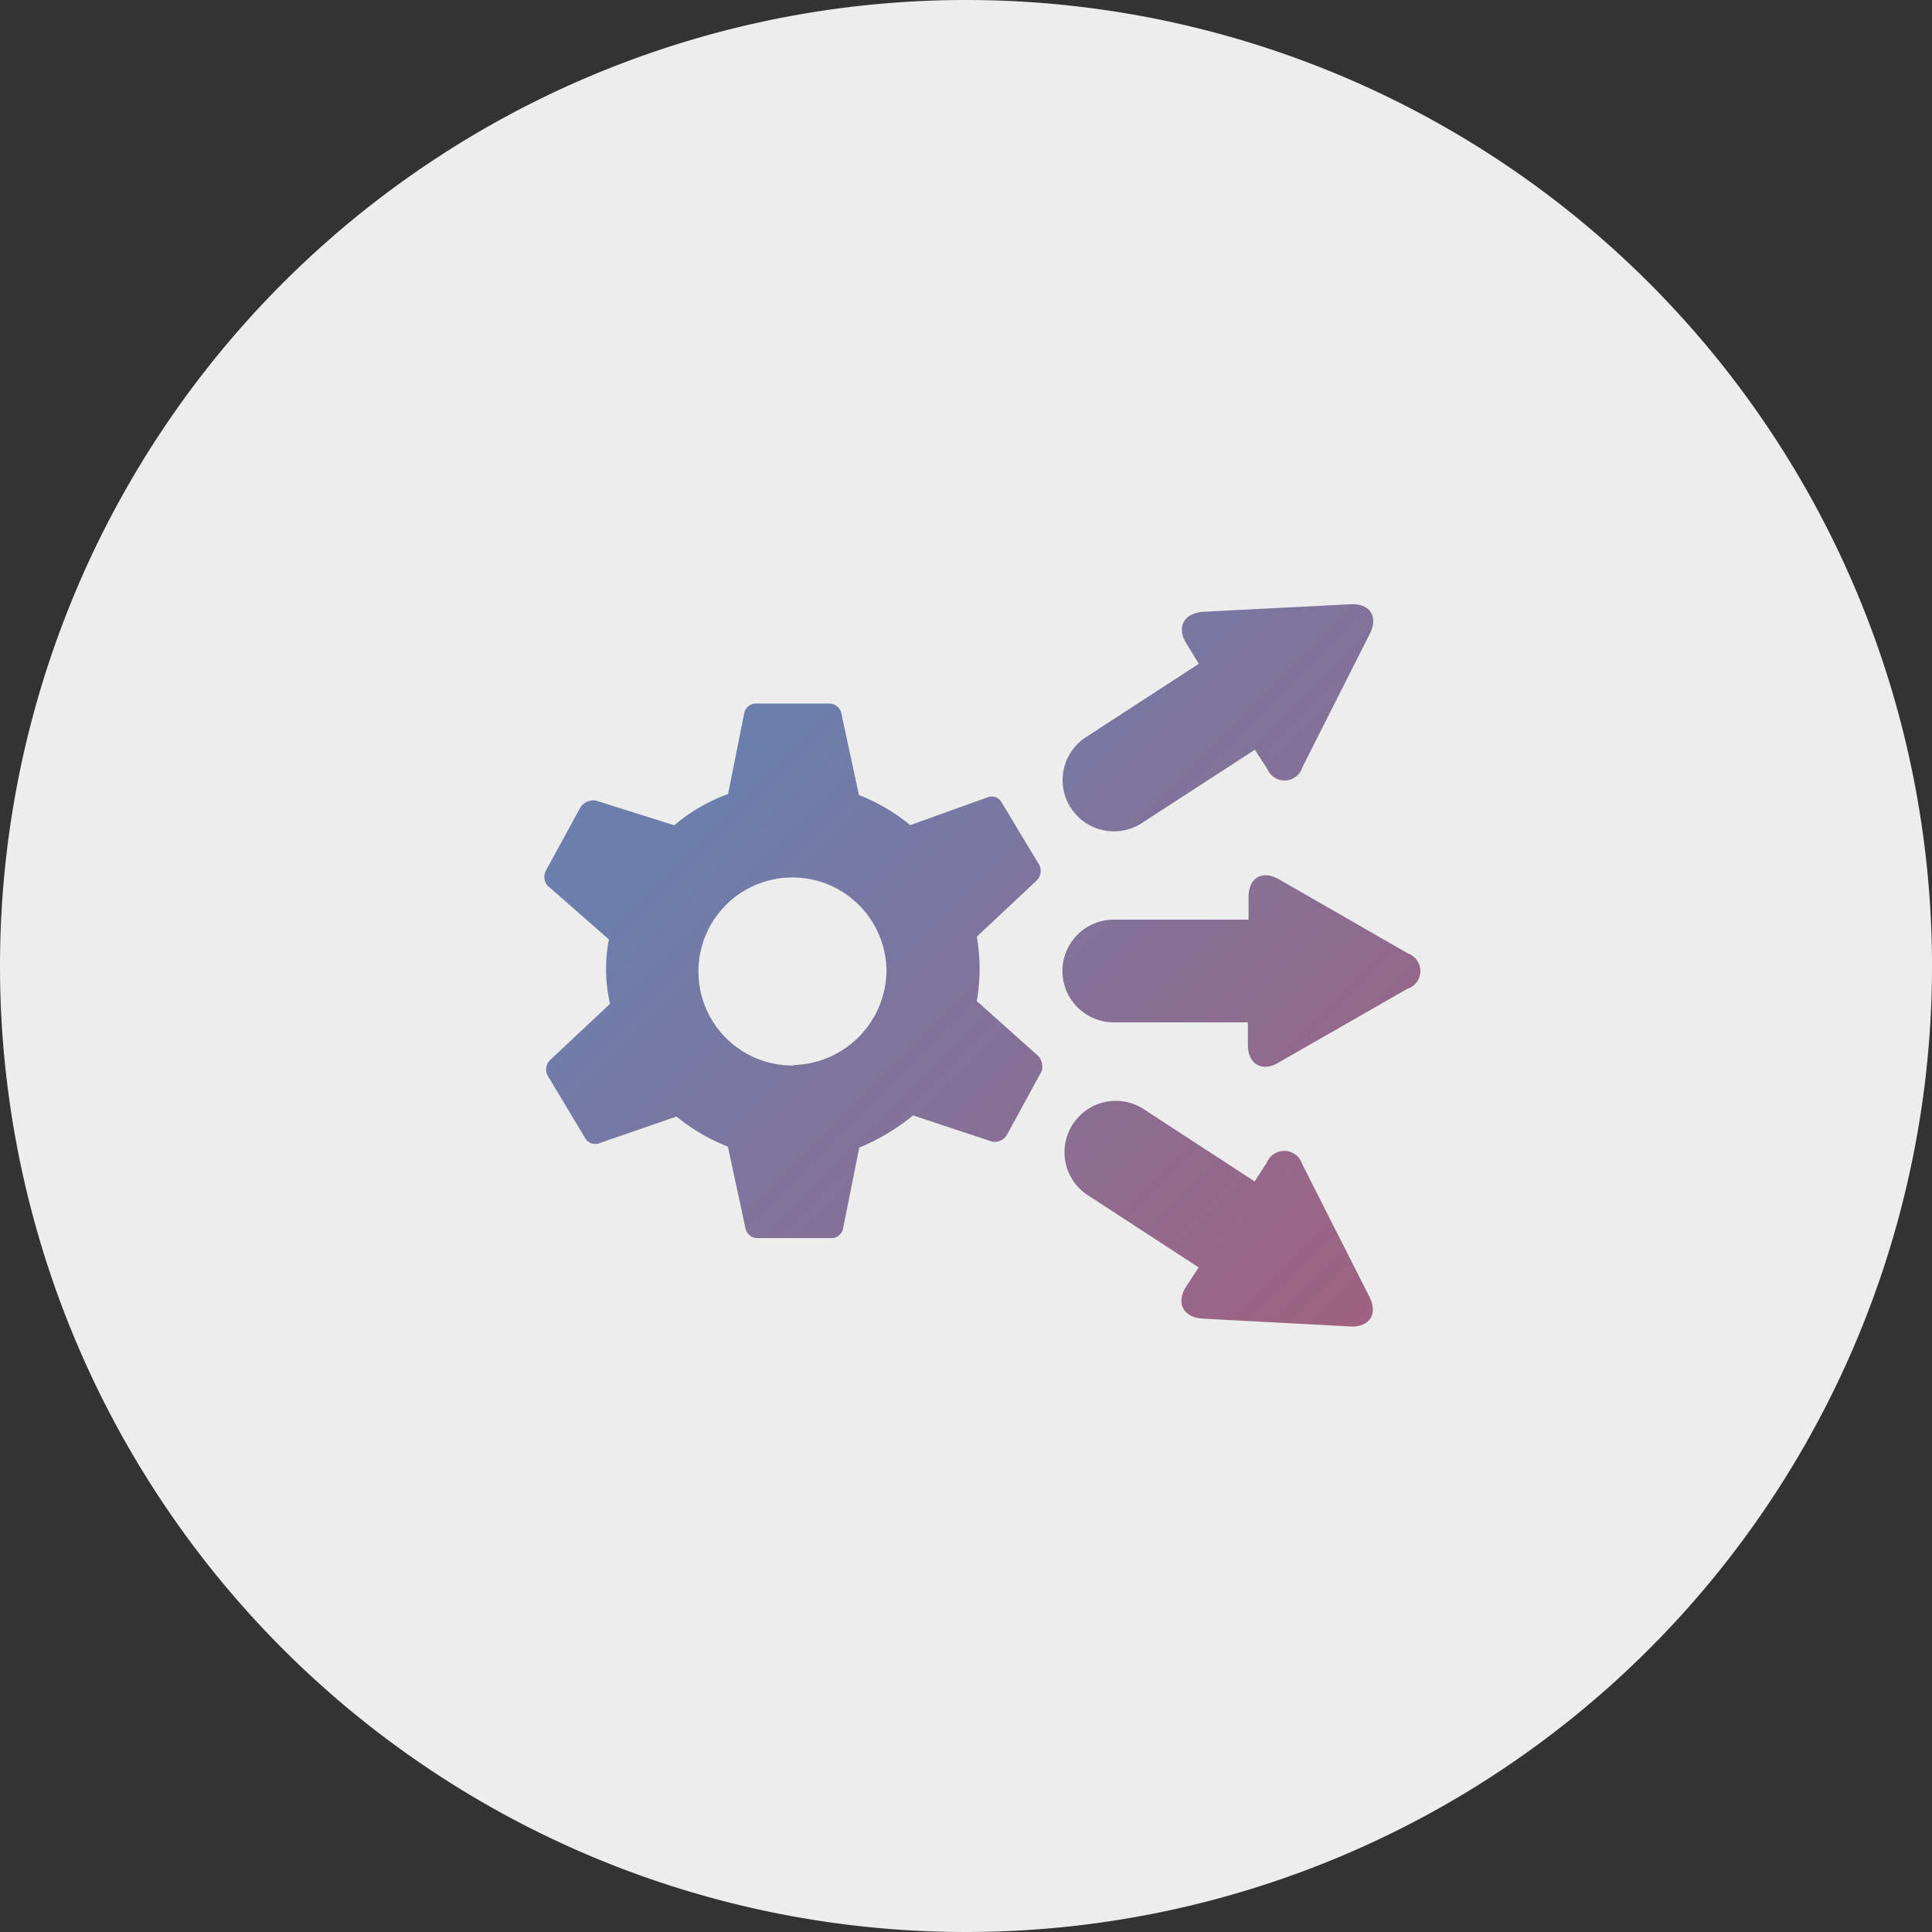
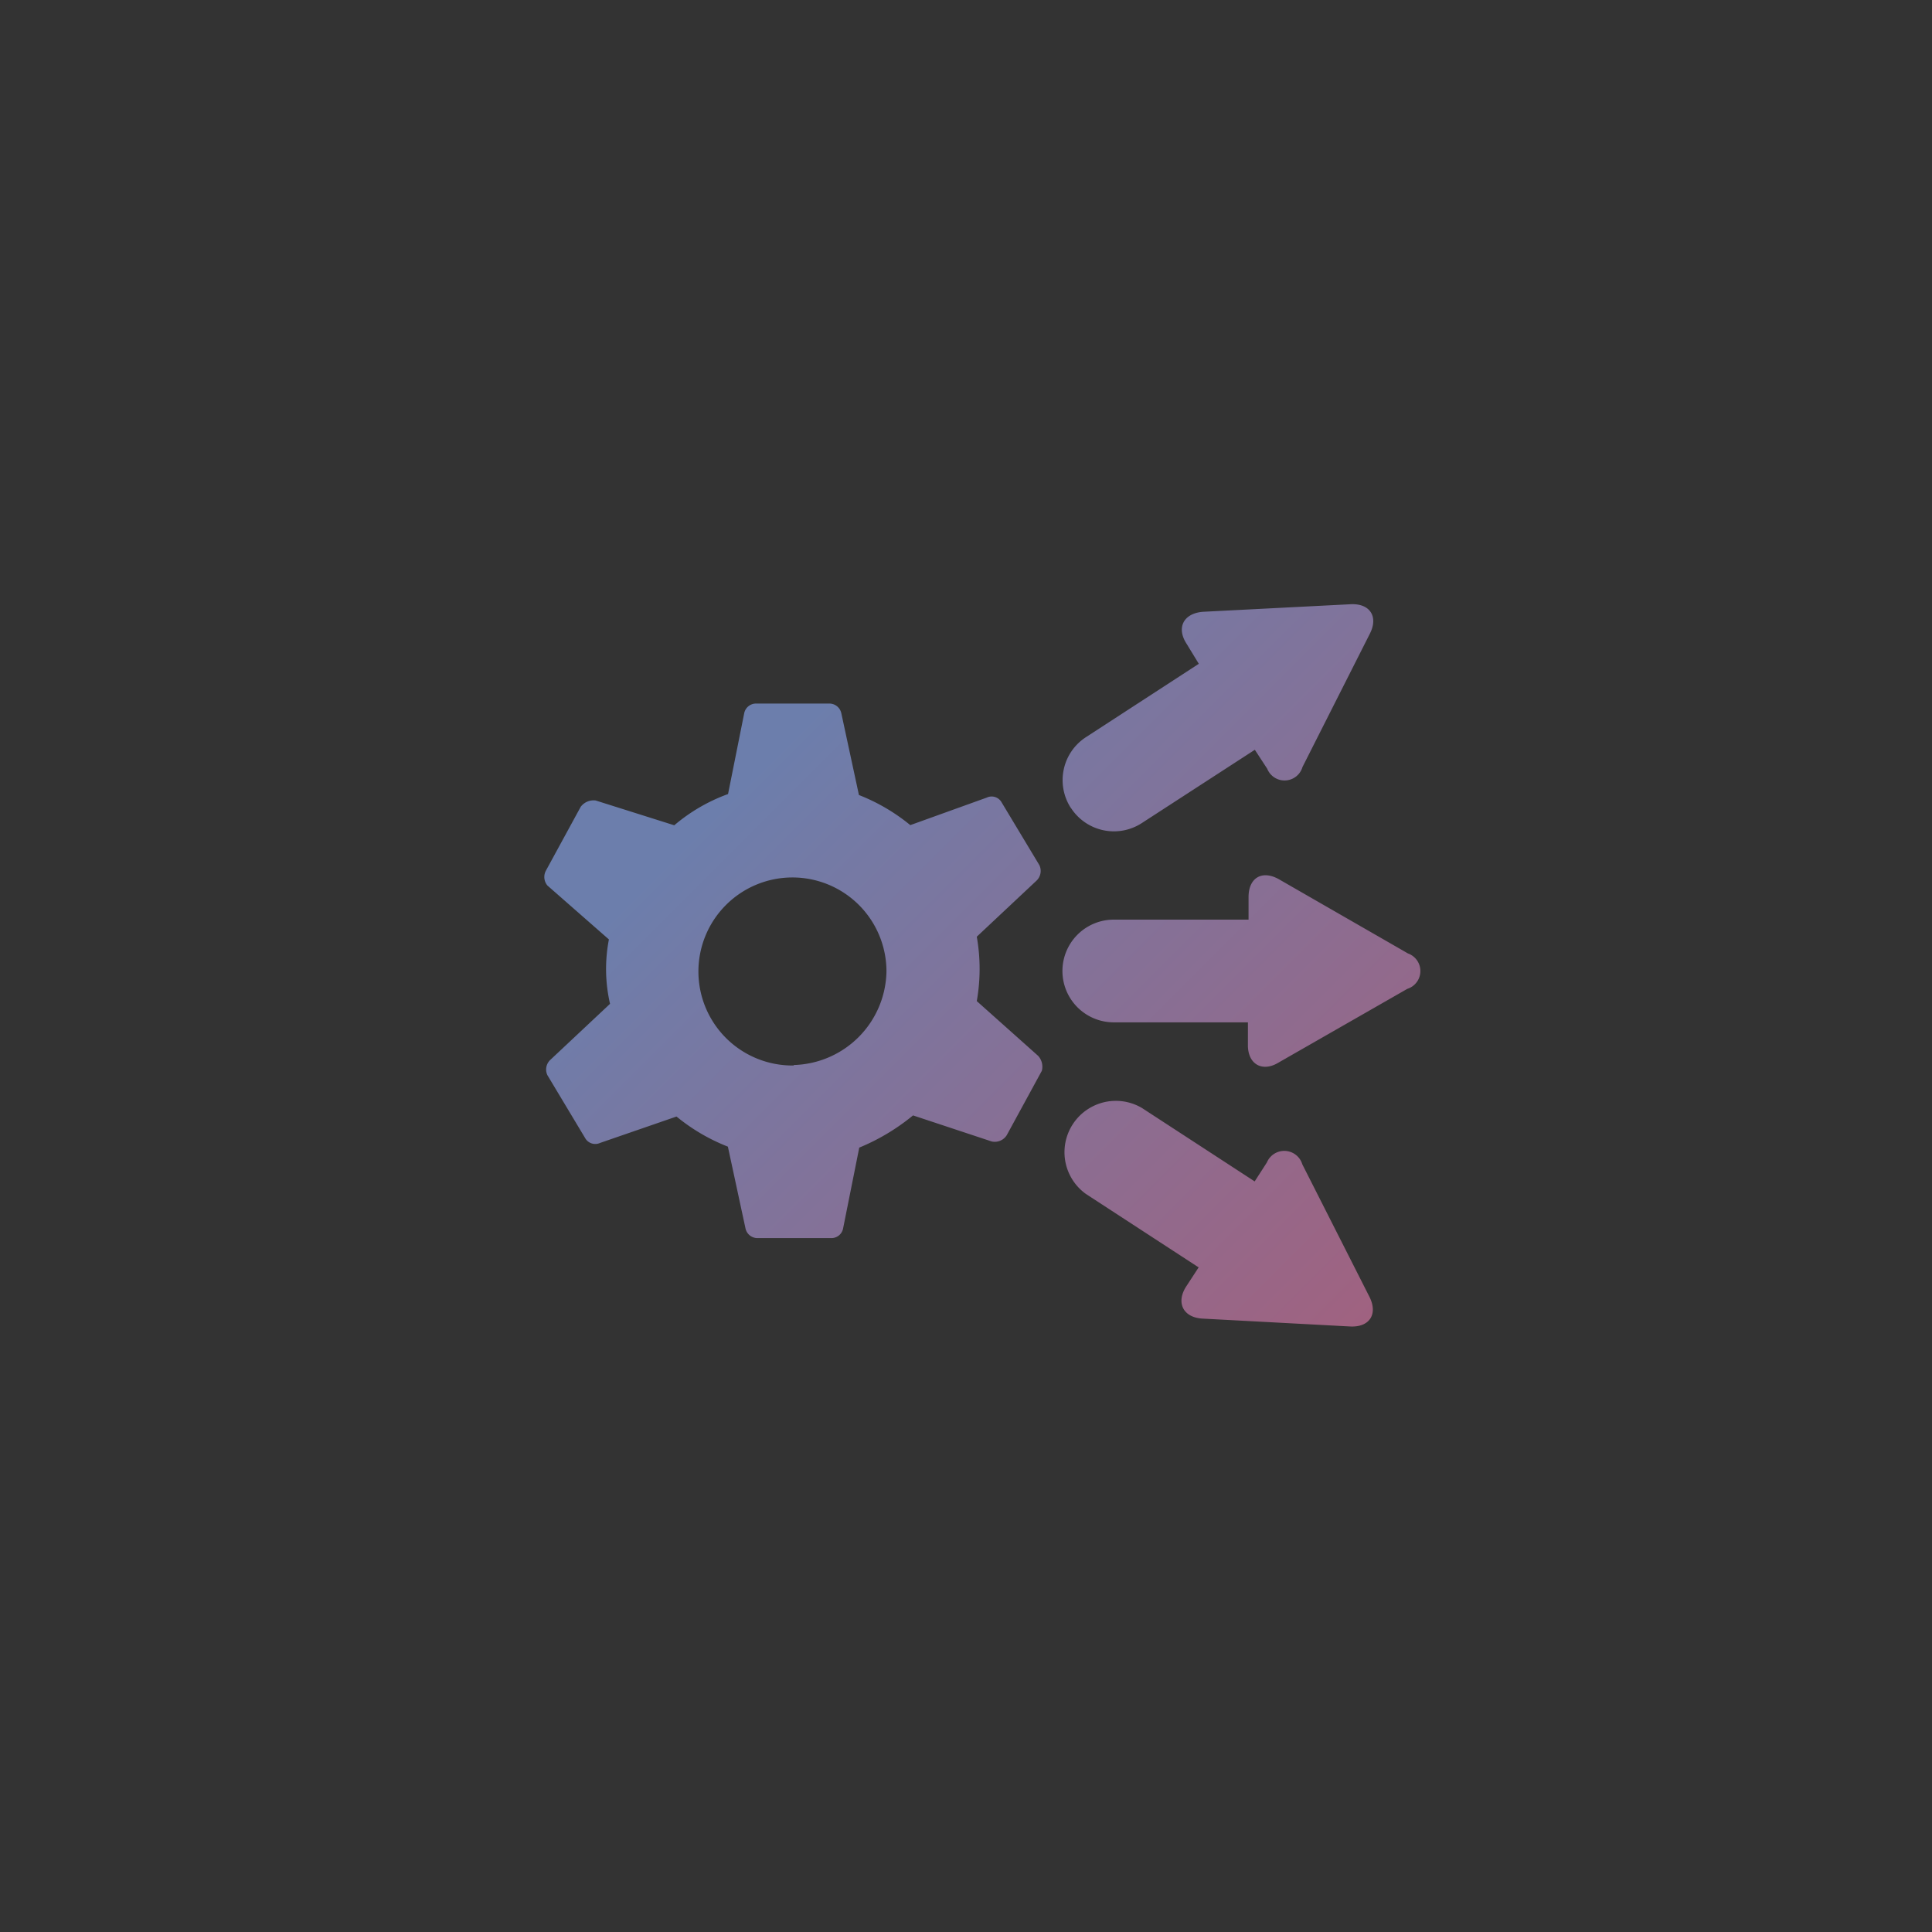
<svg xmlns="http://www.w3.org/2000/svg" viewBox="0 0 120 120">
  <rect x="0" y="0" width="120" height="120" fill="#333333" stroke="none" />
  <defs>
    <style>.cls-1{fill:#ededed;}.cls-2{fill:url(#Unbenannter_Verlauf_30);}</style>
    <linearGradient id="Unbenannter_Verlauf_30" x1="86.88" y1="80.52" x2="40.87" y2="34.51" gradientUnits="userSpaceOnUse">
      <stop offset="0" stop-color="#a06280" />
      <stop offset="0.71" stop-color="#727ba7" />
      <stop offset="0.79" stop-color="#6c7eac" />
    </linearGradient>
  </defs>
  <g id="hg">
-     <path class="cls-1" d="M120,60A60,60,0,1,1,60,0h0a60,60,0,0,1,60,60h0" />
-   </g>
+     </g>
  <g id="grafik">
    <path class="cls-2" d="M60.67,62.18a11.51,11.51,0,0,0,0-4l3.73-3.5a.84.84,0,0,0,.16-.94l-2.34-3.89a.71.71,0,0,0-.93-.31l-4.75,1.71a11.79,11.79,0,0,0-3.19-1.87l-1.09-5.06a.76.76,0,0,0-.78-.62H47a.75.75,0,0,0-.78.62l-1,5a10.86,10.86,0,0,0-3.34,1.94L37,49.72a1,1,0,0,0-.93.39l-2.18,4A.83.83,0,0,0,34,55l3.82,3.35a9.66,9.66,0,0,0,.07,4l-3.73,3.5a.82.82,0,0,0-.16.93l2.34,3.9a.72.72,0,0,0,.93.31l4.75-1.64a11.79,11.79,0,0,0,3.19,1.87l1.09,5.06a.76.76,0,0,0,.78.62h4.52a.74.74,0,0,0,.77-.62l1-5a13.07,13.07,0,0,0,3.34-2L61.6,70.9a.88.88,0,0,0,.93-.39l2.18-4a1,1,0,0,0-.23-.93Zm-11.37,4a5.84,5.84,0,1,1,5.76-5.84A5.92,5.92,0,0,1,49.3,66.15Zm17.21-16a3.18,3.18,0,0,1,.95-4.4l7-4.55L73.71,40c-.66-1-.21-1.9,1-2l9.18-.47c1.2-.06,1.74.77,1.19,1.84L80.9,47.64a1.16,1.16,0,0,1-2.19.11l-.77-1.18-7,4.54A3.18,3.18,0,0,1,66.51,50.17ZM85.06,80.55c.54,1.08,0,1.9-1.2,1.84l-9.18-.49c-1.2-.07-1.65-1-1-2l.77-1.18-7-4.56a3.19,3.19,0,0,1,3.48-5.34l7,4.56.76-1.18a1.17,1.17,0,0,1,2.2.12Zm2.35-19.13-8,4.58c-1,.61-1.91.11-1.9-1.1V63.5H69.18a3.19,3.19,0,0,1,0-6.38h8.37v-1.4c0-1.21.85-1.7,1.9-1.1l8,4.6A1.16,1.16,0,0,1,87.41,61.42Z" />
  </g>
</svg>